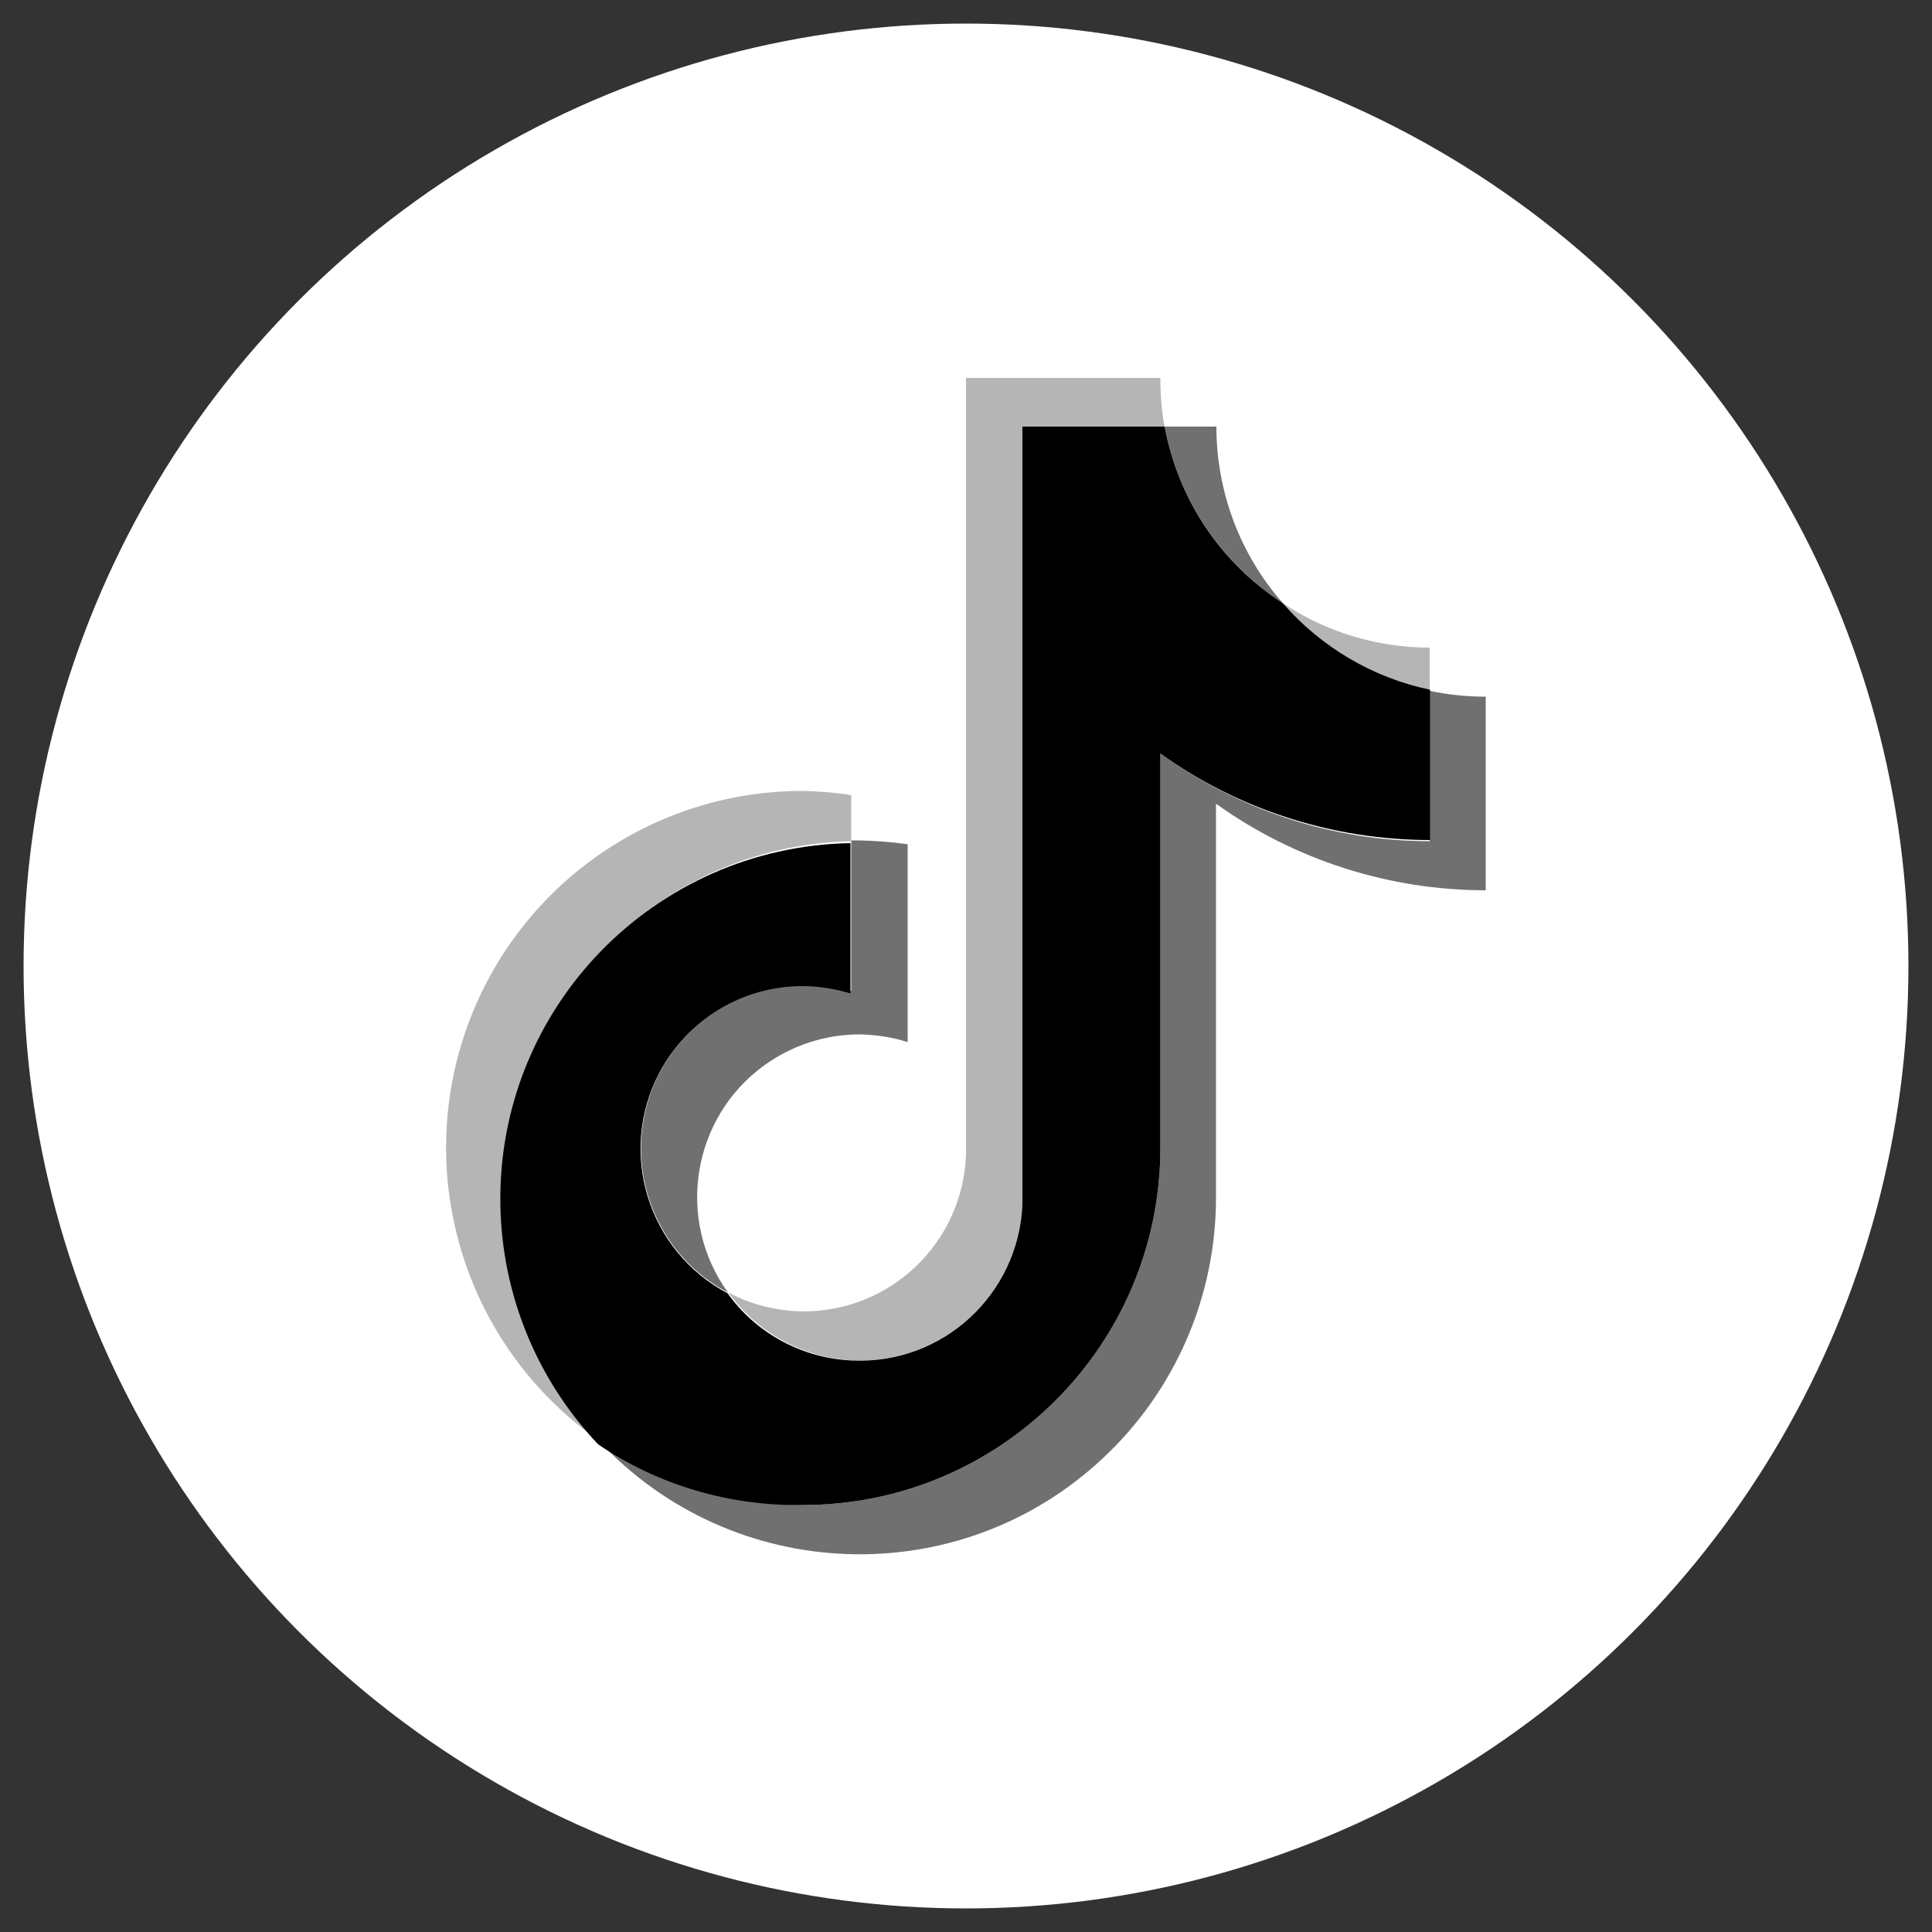
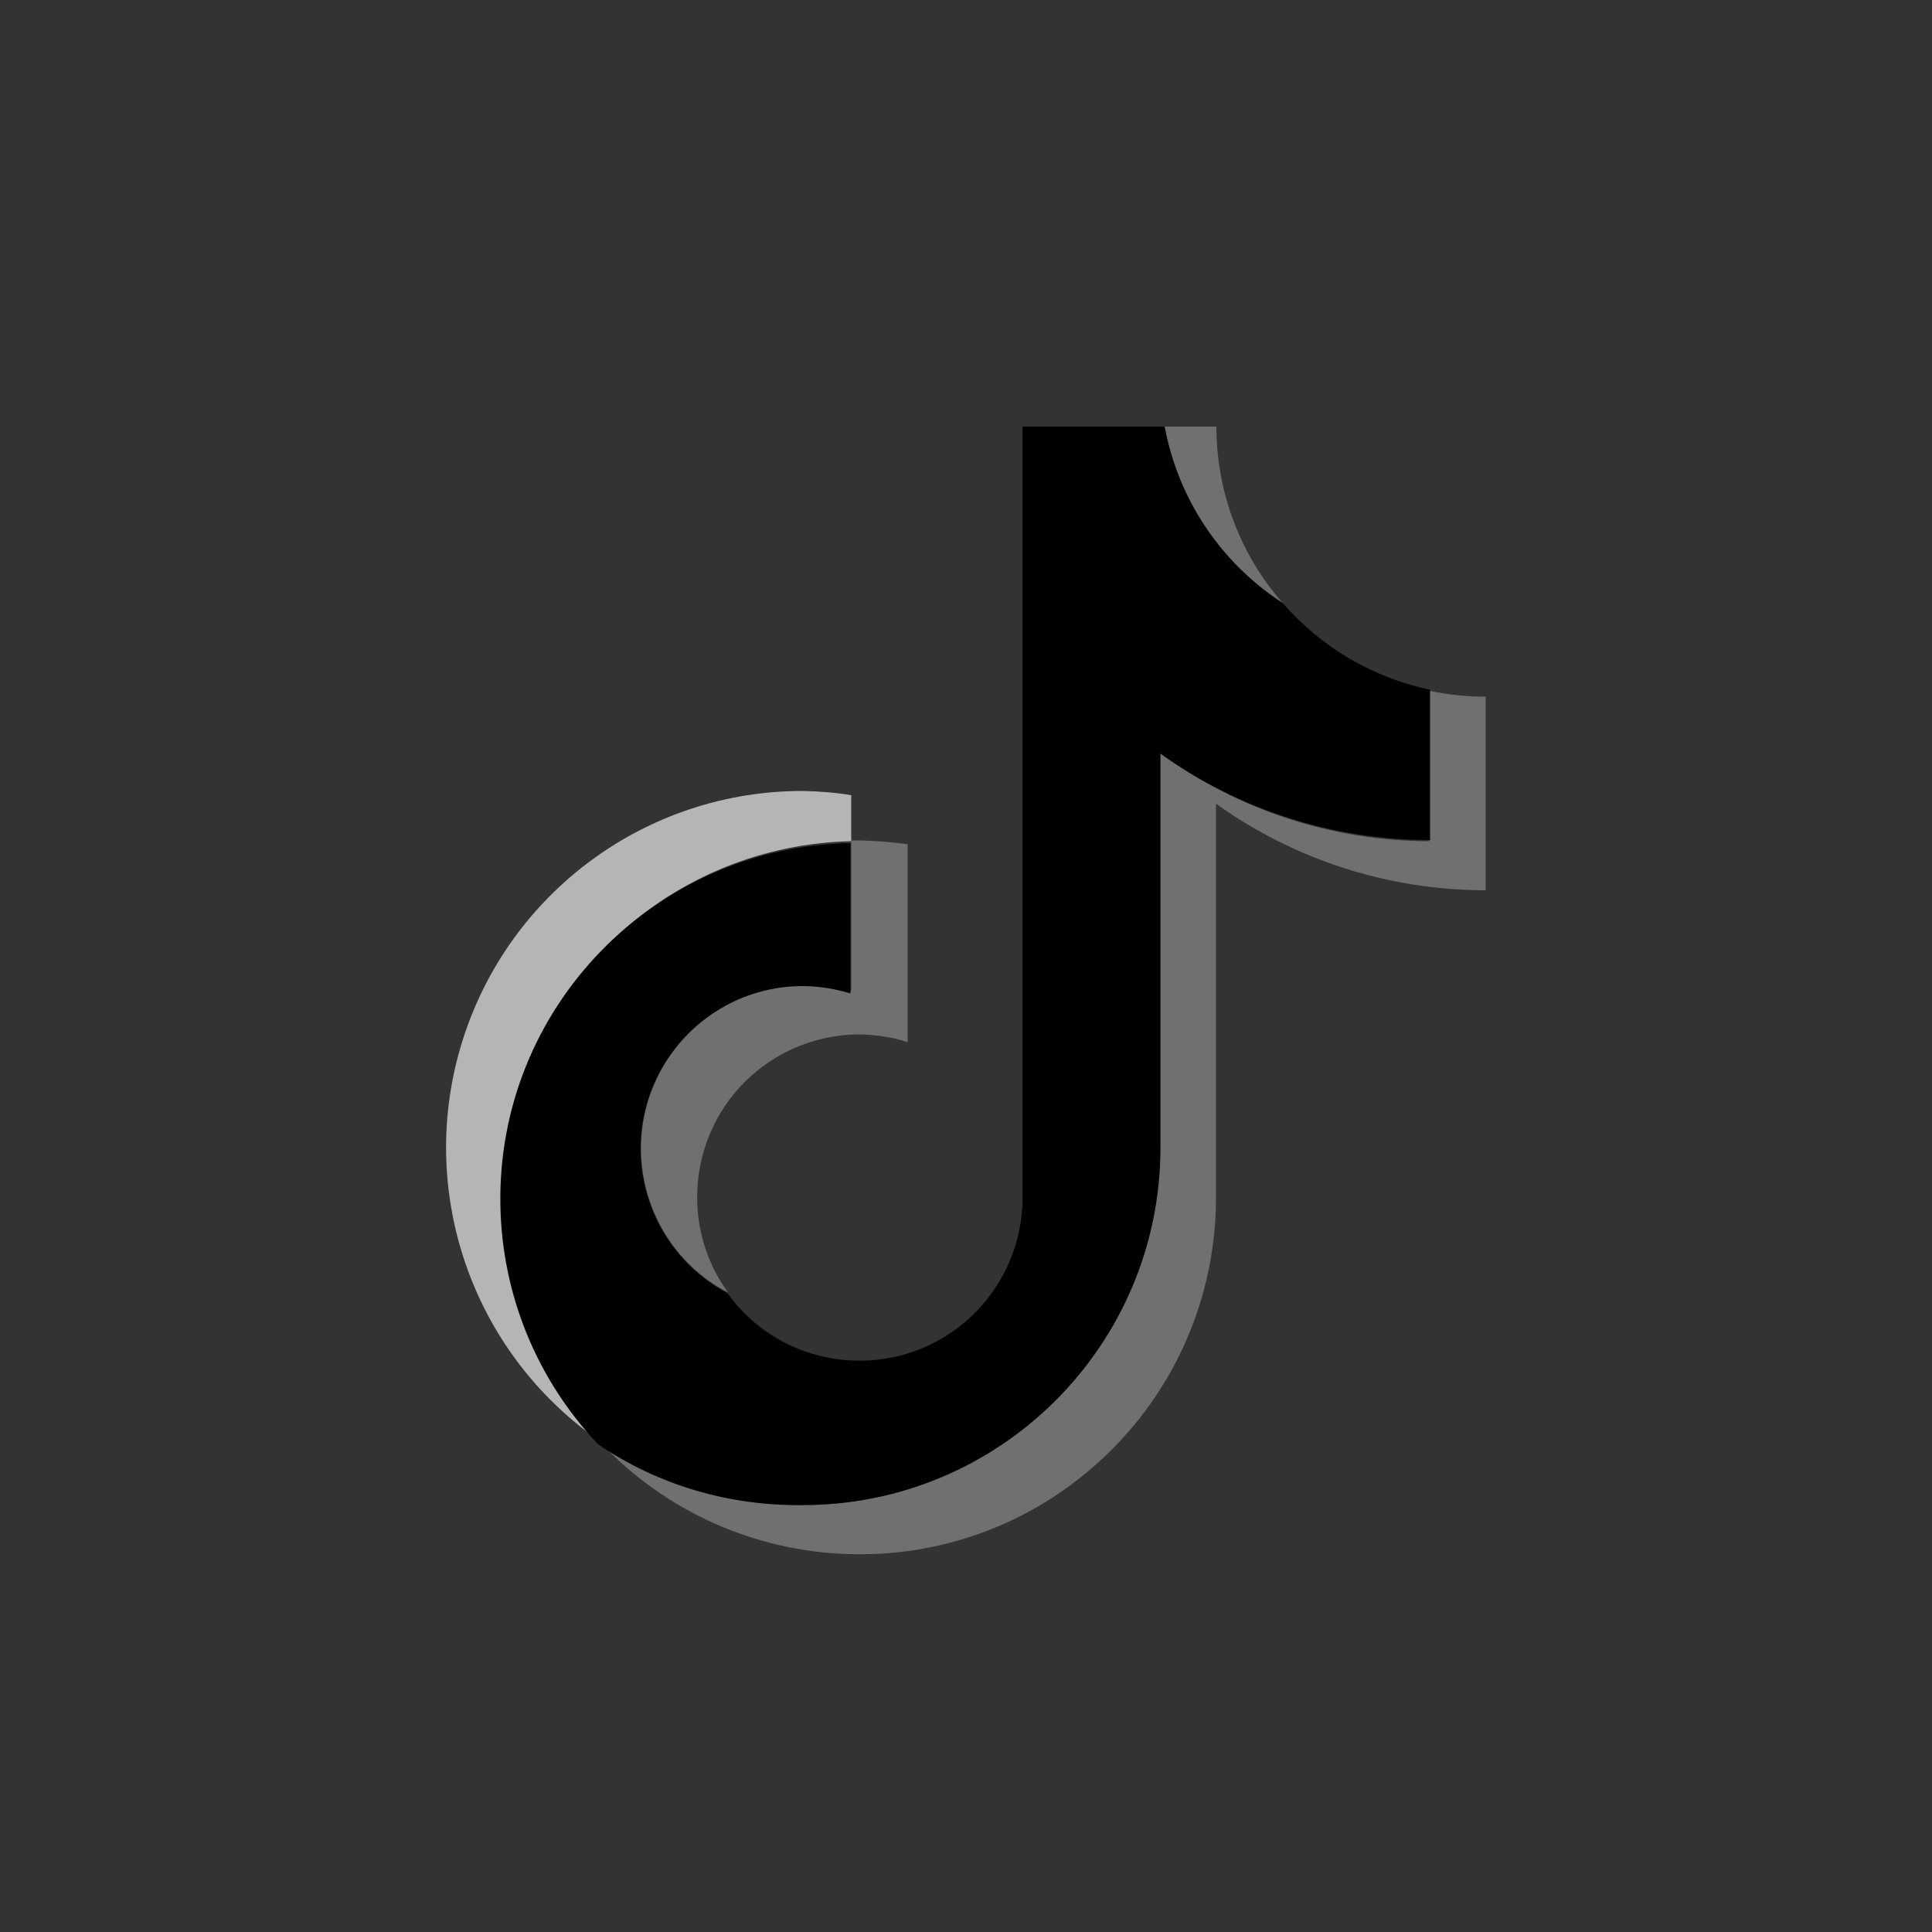
<svg xmlns="http://www.w3.org/2000/svg" version="1.1" id="レイヤー_1" x="0px" y="0px" viewBox="0 0 500 500" style="enable-background:new 0 0 500 500;" xml:space="preserve">
  <rect x="0" y="0" width="500" height="500" fill="#333333" stroke="none" />
  <style type="text/css">
	.st0{fill:#FFFFFF;}
	.st1{display:none;}
	.st2{display:inline;}
	.st3{fill:#333333;}
	.st4{display:inline;fill:#333333;}
	.st5{fill:#B5B5B5;}
	.st6{fill:#707070;}
</style>
-   <circle class="st0" cx="250" cy="250" r="243.9" />
  <g id="レイヤー_1_1_">
</g>
  <g id="レイヤー_5" class="st1">
    <g class="st2">
      <g>
        <path class="st3" d="M164.8,221.2v59.1c0,0,57.4-0.1,80.8-0.1c-12.7,38.4-32.4,59.3-80.8,59.3c-49,0-87.3-39.8-87.3-88.8     c0-49.1,38.3-88.8,87.3-88.8c25.9,0,42.6,9.1,58,21.7c12.4-12.2,11.3-14,42.6-43.5c-26.6-24.2-61.9-38.9-100.6-38.9     c-82.6,0-149.5,66.9-149.5,149.5c0,82.5,66.9,149.5,149.5,149.5c123.3,0,153.5-107.5,143.5-179     C279.1,221.2,164.8,221.2,164.8,221.2z M434.1,224.1v-51.8h-36.9v51.8h-53.3V261h53.3v53.3h36.9V261h51.8v-36.9H434.1     L434.1,224.1z" />
      </g>
    </g>
  </g>
  <g id="レイヤー_4" class="st1">
    <g class="st2">
      <g>
        <path class="st3" d="M168.9,289.4V99.6h91.7c42.4,0,63.6,16.3,63.6,48.9c0,11.7-3.2,21-9.7,28c-6.6,6.9-16.4,11.8-29.6,14.7v0.6     c13.5,1,24.6,5.1,33.2,12.5c8.7,7.4,13.1,17.7,13.1,31c0,9.5-1.8,17.8-5.2,24.8c-3.5,6.9-8.6,12.5-15.1,16.8     c-6.6,4.2-14.5,7.4-23.9,9.4c-9.3,2-20.2,3.1-32.7,3.1H168.9L168.9,289.4z M213.6,134.9v39.4h39.1c16.3,0,24.5-6.6,24.5-19.8     c0-7.5-1.9-12.7-5.9-15.5c-3.9-2.8-10.1-4.1-18.5-4.1L213.6,134.9L213.6,134.9z M214.3,209.4v44.9h38.3c11.4,0,19.5-1.9,24.3-5.9     c4.8-3.9,7.2-9.4,7.2-16.2c0-5.4-0.8-9.8-2.3-13.2s-3.9-5.7-7.3-7.3c-3.3-1.6-7.9-2.3-13.7-2.3H214.3z" />
      </g>
      <g>
        <path class="st3" d="M169.6,381.1v-66.4h7.6V342h0.1c1.6-2.3,3.6-3.9,6-5.1c2.4-1.1,5.1-1.6,8.1-1.6c3.7,0,6.8,0.6,9.6,1.9     c2.7,1.2,4.9,2.9,6.6,5.2c1.6,2.2,2.9,4.7,3.7,7.4c0.8,2.8,1.2,5.8,1.2,9c0,4.3-0.8,8.2-2.1,11.7c-1.4,3.5-3.8,6.4-7,8.6     c-3.2,2.1-7.4,3.2-12.6,3.2c-1.7,0-3.4-0.3-5.2-0.8c-1.7-0.5-3.2-1.2-4.8-2.2c-1.4-1-2.6-2.2-3.6-3.5h0.1h-0.1v5.3H169.6     L169.6,381.1L169.6,381.1L169.6,381.1z M204.5,358.8c0-4.8-1.2-8.9-3.4-12.1c-2.3-3.2-5.7-4.8-10.3-4.8c-2.8,0-5.3,0.8-7.3,2.4     c-2.1,1.5-3.7,3.6-4.8,6.2s-1.6,5.4-1.6,8.3c0,4.9,1.1,8.9,3.4,12.1c2.3,3.2,5.7,4.8,10.3,4.8c4.7,0,8.1-1.6,10.3-4.8     C203.3,367.7,204.5,363.6,204.5,358.8z" />
        <path class="st3" d="M221.3,381.1v-66.4h7.6v66.4H221.3z" />
        <path class="st3" d="M237.8,358.8c0-4.5,0.9-8.5,2.6-12.1c1.7-3.6,4.3-6.4,7.5-8.5c3.2-1.9,7.1-2.9,11.5-2.9c3.3,0,6.2,0.6,9,1.6     c2.7,1.2,5,2.9,6.9,4.9c1.9,2.1,3.4,4.6,4.3,7.5c0.9,2.8,1.5,5.9,1.5,9.4c0,3.3-0.6,6.5-1.5,9.3s-2.4,5.3-4.3,7.4     c-1.9,2.2-4.2,3.8-6.9,4.9c-2.8,1.2-5.7,1.8-9,1.8c-3.2,0-6.2-0.6-8.9-1.7s-5-2.8-6.9-5c-2-2.2-3.4-4.7-4.5-7.4     C238.2,365.3,237.8,362.2,237.8,358.8z M245.8,358.8c0,2.9,0.4,5.6,1.2,8.2c0.8,2.7,2.2,4.8,4.3,6.7c2,1.7,4.7,2.6,8,2.6     s6-0.9,8-2.6c2-1.8,3.5-4,4.3-6.7c0.8-2.6,1.2-5.3,1.2-8.2c0-2.2-0.2-4.3-0.6-6.3c-0.4-1.9-1.2-3.7-2.2-5.5c-1-1.6-2.4-3-4.1-4.1     c-1.8-1.1-4-1.5-6.6-1.5s-4.7,0.5-6.5,1.5c-1.8,1.1-3.3,2.5-4.3,4.2s-1.7,3.6-2.1,5.7C246.1,354.7,245.8,356.8,245.8,358.8z" />
        <path class="st3" d="M322.7,342.6v-6.1h7.6v45c0,5.4-1.3,10.2-4,14.3c-2.6,4.1-8,6.2-16.4,6.2c-5.8,0-10.6-1.3-14.3-3.9     c-3.8-2.8-5.8-6.9-6.1-12.4h8.1c0,3.4,1.2,6,3.5,7.8c2.3,1.7,5.1,2.7,8.7,2.7c3,0,5.4-0.5,7.2-1.4c1.8-1,3.2-2.3,4-3.7     c0.8-1.5,1.3-3.1,1.5-4.7s0.4-3.4,0.4-5.7v-6.4h-0.2c-2.2,2.7-4.5,4.8-6.8,6.1c-2.4,1.3-5.2,1.9-8.3,1.9c-2.2,0-4.4-0.3-6.7-1.1     c-2.2-0.7-4.4-1.9-6.5-3.7c-2.1-1.8-3.9-4.3-5.1-7.3c-1.3-3-1.8-6.8-1.8-11.3c0-4.4,0.8-8.3,2.3-12c1.4-3.5,3.7-6.4,6.8-8.4     c3-2.1,6.8-3.1,11.2-3.1c3.5,0,6.6,0.6,9.2,1.9s4.5,3,5.9,5.2L322.7,342.6z M308.5,341.8c-4.1,0-7.4,1.4-9.9,4.3     c-2.5,2.8-3.7,7.1-3.7,12.6c0,2.3,0.3,4.5,0.9,6.6s1.5,3.9,2.7,5.5c1.2,1.5,2.7,2.8,4.4,3.5c1.6,0.9,3.5,1.3,5.6,1.3     c2.8,0,5.3-0.8,7.5-2.4c2.1-1.6,3.8-3.7,5-6.2c1.1-2.7,1.7-5.4,1.7-8.6c-0.1-3.9-0.8-7.2-1.9-9.7c-1.2-2.5-2.8-4.2-4.9-5.3     C313.9,342.4,311.4,341.8,308.5,341.8z" />
      </g>
    </g>
  </g>
  <g id="レイヤー_3" class="st1">
    <g class="st2">
      <path class="st3" d="M312.1,401h-125c-48.4,0-87.9-39.5-87.9-87.9v-125c0-48.6,39.5-88,87.9-88h125c48.6,0,88,39.5,88,88v125    C400.1,361.5,360.7,401,312.1,401z M187.1,128.1c-33,0-59.8,26.9-59.8,60v125c0,33,26.8,59.8,59.8,59.8h125    c33.1,0,60-26.8,60-59.8v-125c0-33.1-26.9-60-60-60H187.1L187.1,128.1z" />
-       <path class="st3" d="M348.8,170.3c0,10.4-8.4,18.7-18.7,18.7c-10.4,0-18.8-8.3-18.8-18.7s8.4-18.8,18.8-18.8    C340.4,151.5,348.8,159.9,348.8,170.3z" />
      <path class="st3" d="M249.6,328.3c-42.9,0-77.7-34.9-77.7-77.7c0-42.9,34.9-77.8,77.7-77.8c42.9,0,77.8,34.8,77.8,77.8    C327.4,293.5,292.6,328.3,249.6,328.3z M249.6,200.8c-27.4,0-49.7,22.3-49.7,49.8c0,27.4,22.3,49.7,49.7,49.7    c27.5,0,49.8-22.3,49.8-49.7C299.4,223.1,277.1,200.8,249.6,200.8z" />
    </g>
  </g>
  <g id="レイヤー_2_1_" class="st1">
    <path class="st4" d="M320.8,199h-47c0-14.8,0-25.2,0-28.6c0-17,8.8-18.7,14.8-18.7s32.1,0,32.1,0V99.9c0,0-6.3,0-47.2,0   c-55.4,0-63.6,40.6-63.6,67c0,4.5,0,16.2,0,32.1h-30.3v52.3H210c0,67.8,0,150.8,0,150.8h63.9c0,0,0-83.8,0-150.8h41.7L320.8,199z" />
  </g>
  <g>
    <g>
      <path class="st5" d="M220.3,217.7v-11.9c-4.1-0.7-8.3-1-12.4-1.1c-40.4-0.1-76.1,26.1-88.2,64.6s2.2,80.4,35.3,103.5    c-34.8-37.2-32.8-95.5,4.4-130.3C175.9,227,197.6,218.2,220.3,217.7L220.3,217.7z" />
-       <path class="st5" d="M222.5,352.1c22.6,0,41.1-17.8,42.1-40.4V110.5h36.8c-0.8-4.2-1.1-8.5-1.1-12.7H250v201    c-0.8,22.7-19.4,40.6-42.1,40.6c-6.8-0.1-13.4-1.7-19.4-4.9C196.4,345.5,209,352,222.5,352.1z M370,178.8v-11.2    c-13.5,0-26.8-4-38-11.5C341.9,167.6,355.2,175.6,370,178.8z" />
    </g>
    <path class="st6" d="M332,156.1c-11.1-12.6-17.2-28.9-17.2-45.7h-13.4C304.9,129.2,316,145.7,332,156.1z M207.9,255   c-23.3,0.1-42.1,19.1-42,42.4c0.1,15.6,8.7,29.9,22.5,37.1c-13.6-18.8-9.4-45.2,9.4-58.8c7.2-5.2,15.8-8,24.7-8   c4.2,0.1,8.4,0.7,12.4,2v-51.2c-4.1-0.6-8.3-0.9-12.4-1h-2.2v38.9C216.2,255.4,212,254.9,207.9,255z" />
    <path class="st6" d="M370,178.8v38.9c-25,0-49.4-8-69.7-22.7v102.2c-0.1,51-41.5,92.3-92.5,92.3c-18.9,0-37.4-5.8-52.9-16.7   c34.7,37.3,93.1,39.5,130.4,4.7c18.8-17.5,29.4-41.9,29.4-67.6V208c20.4,14.6,44.8,22.4,69.8,22.4v-50.1   C379.7,180.3,374.8,179.8,370,178.8L370,178.8z" />
    <path d="M300.3,297.2V195c20.3,14.6,44.8,22.4,69.8,22.4v-38.9c-14.8-3.1-28.2-11-38.1-22.4c-16.1-10.4-27.1-26.9-30.6-45.7h-36.8   v201.3c-1,23.3-20.6,41.4-43.9,40.4c-12.9-0.5-24.9-6.9-32.4-17.4c-20.6-10.9-28.5-36.4-17.7-57c7.3-13.8,21.5-22.5,37.1-22.5   c4.2,0,8.4,0.7,12.4,1.9v-38.9c-50.9,0.9-91.5,42.8-90.6,93.7c0.4,23.1,9.4,45.1,25.3,61.9c15.6,10.6,34.1,16,53,15.7   C258.8,389.5,300.2,348.2,300.3,297.2L300.3,297.2z" />
  </g>
</svg>